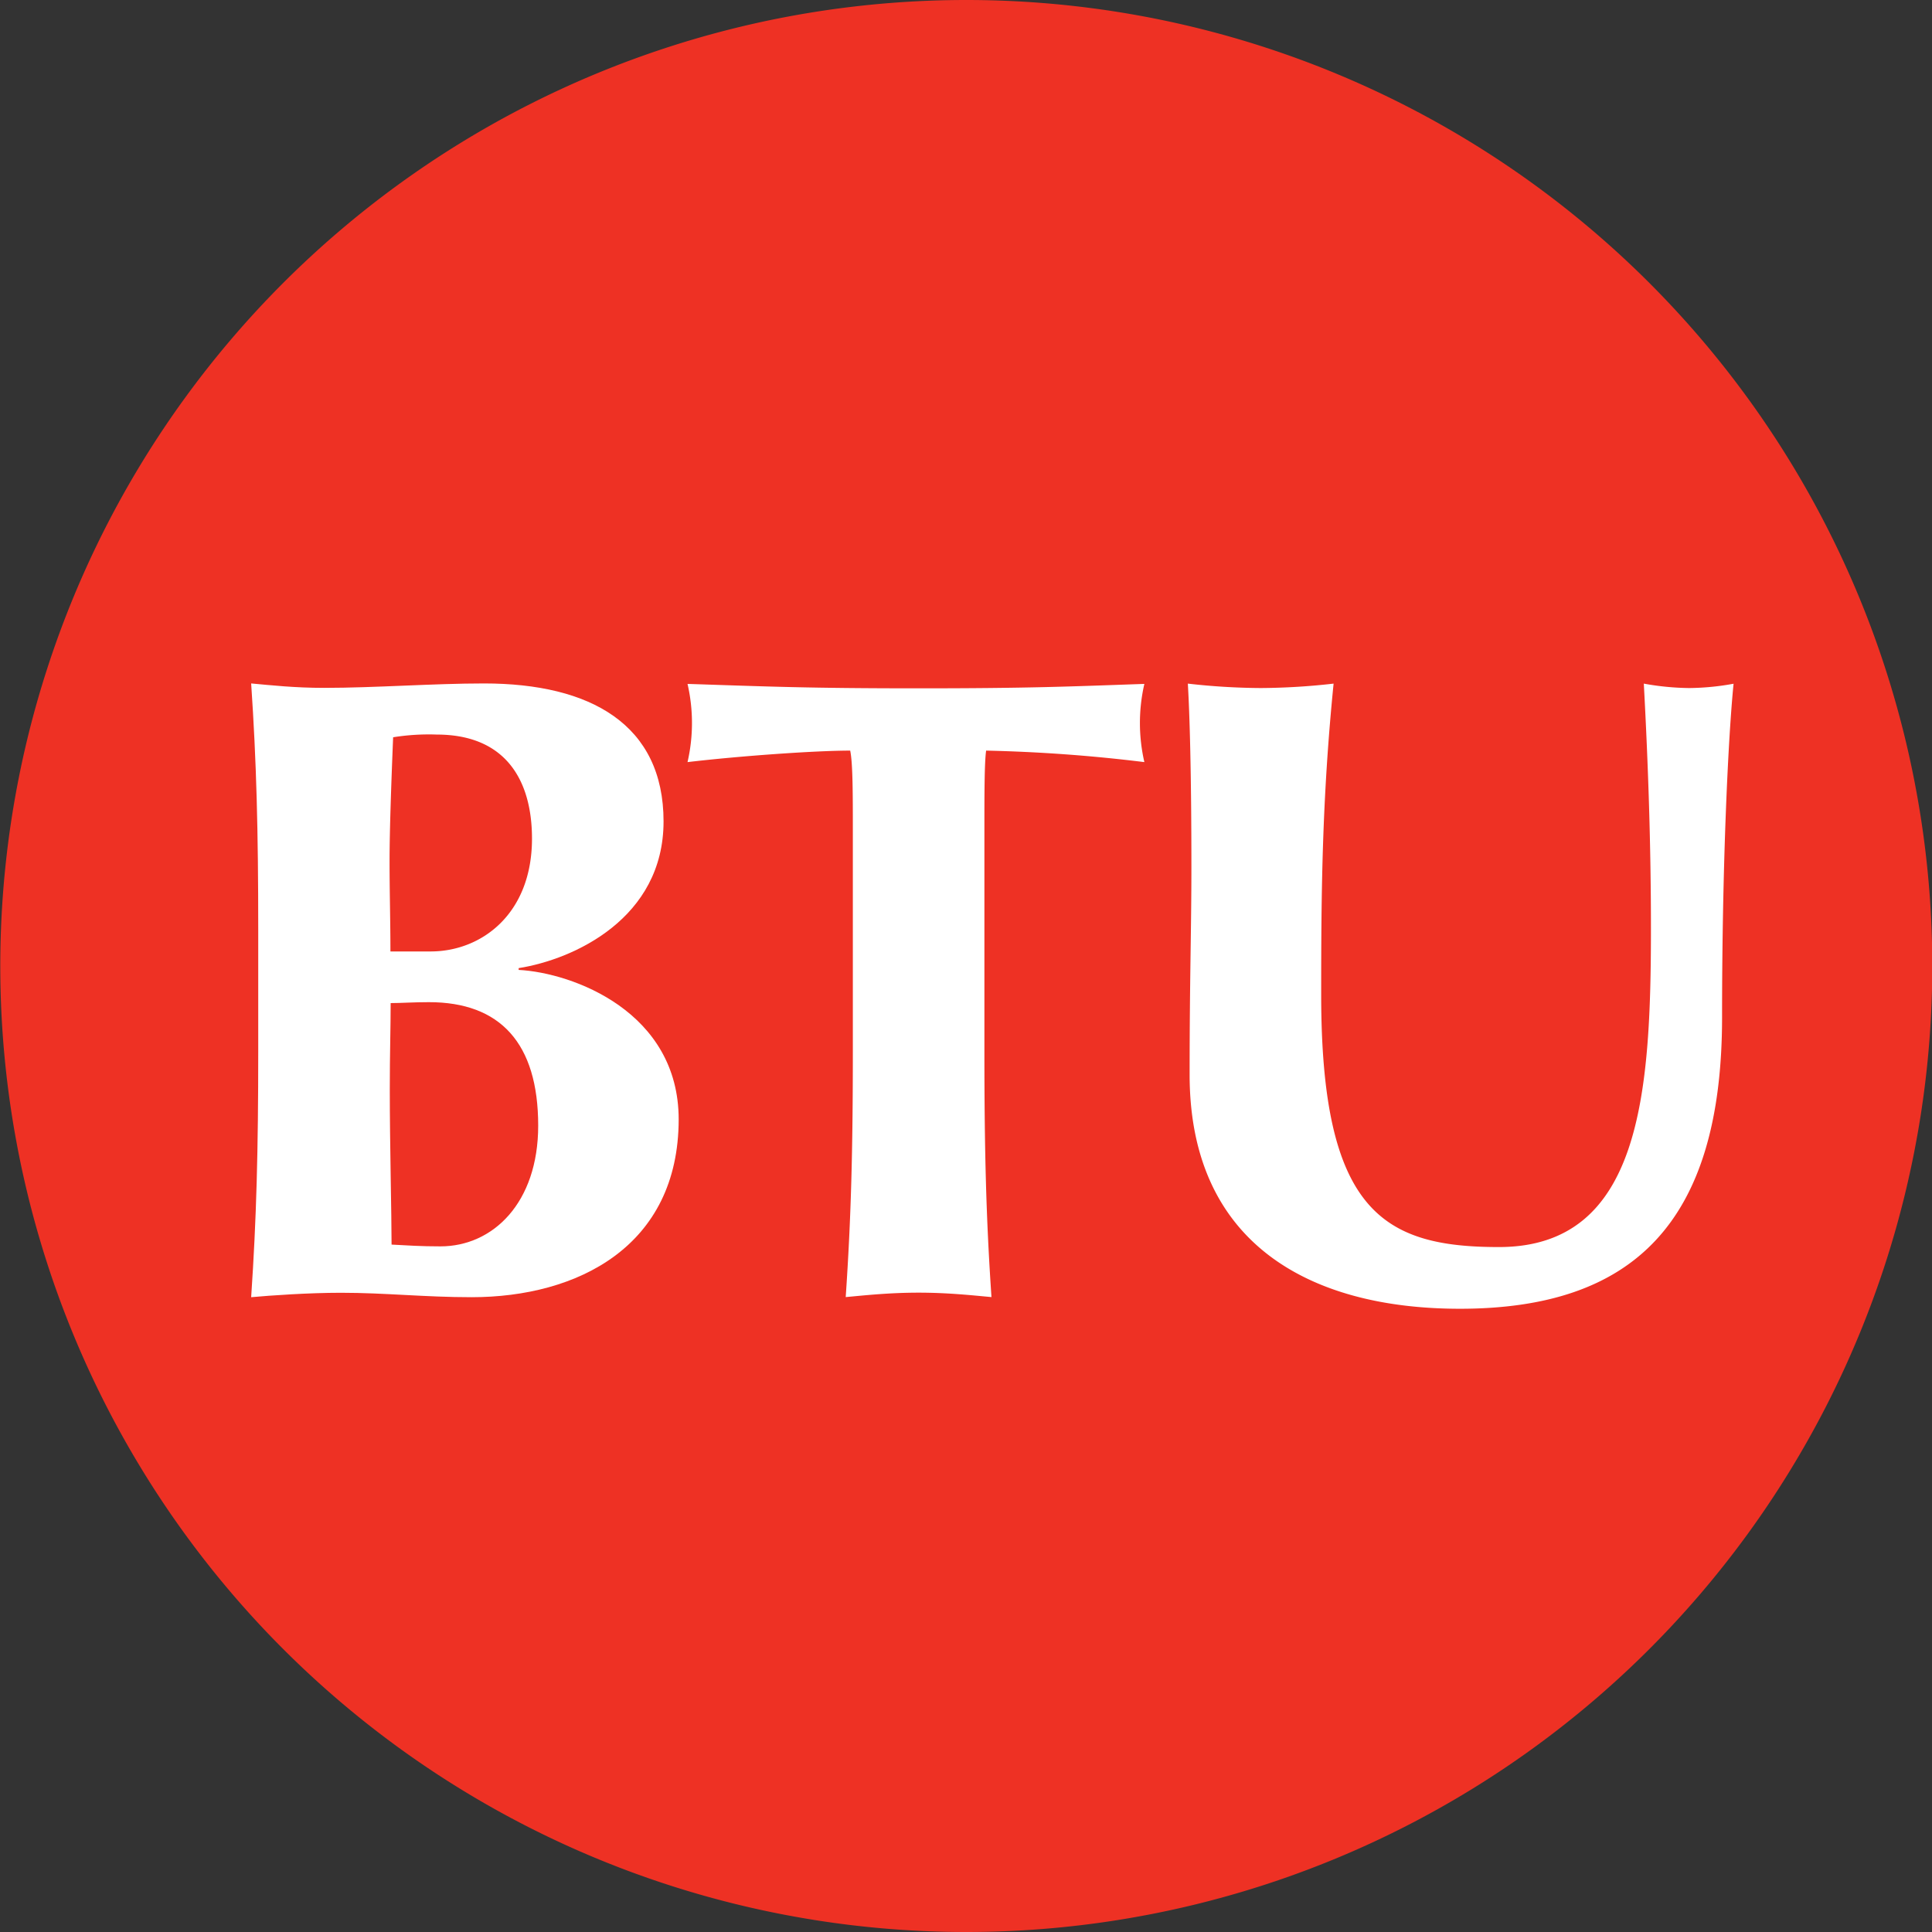
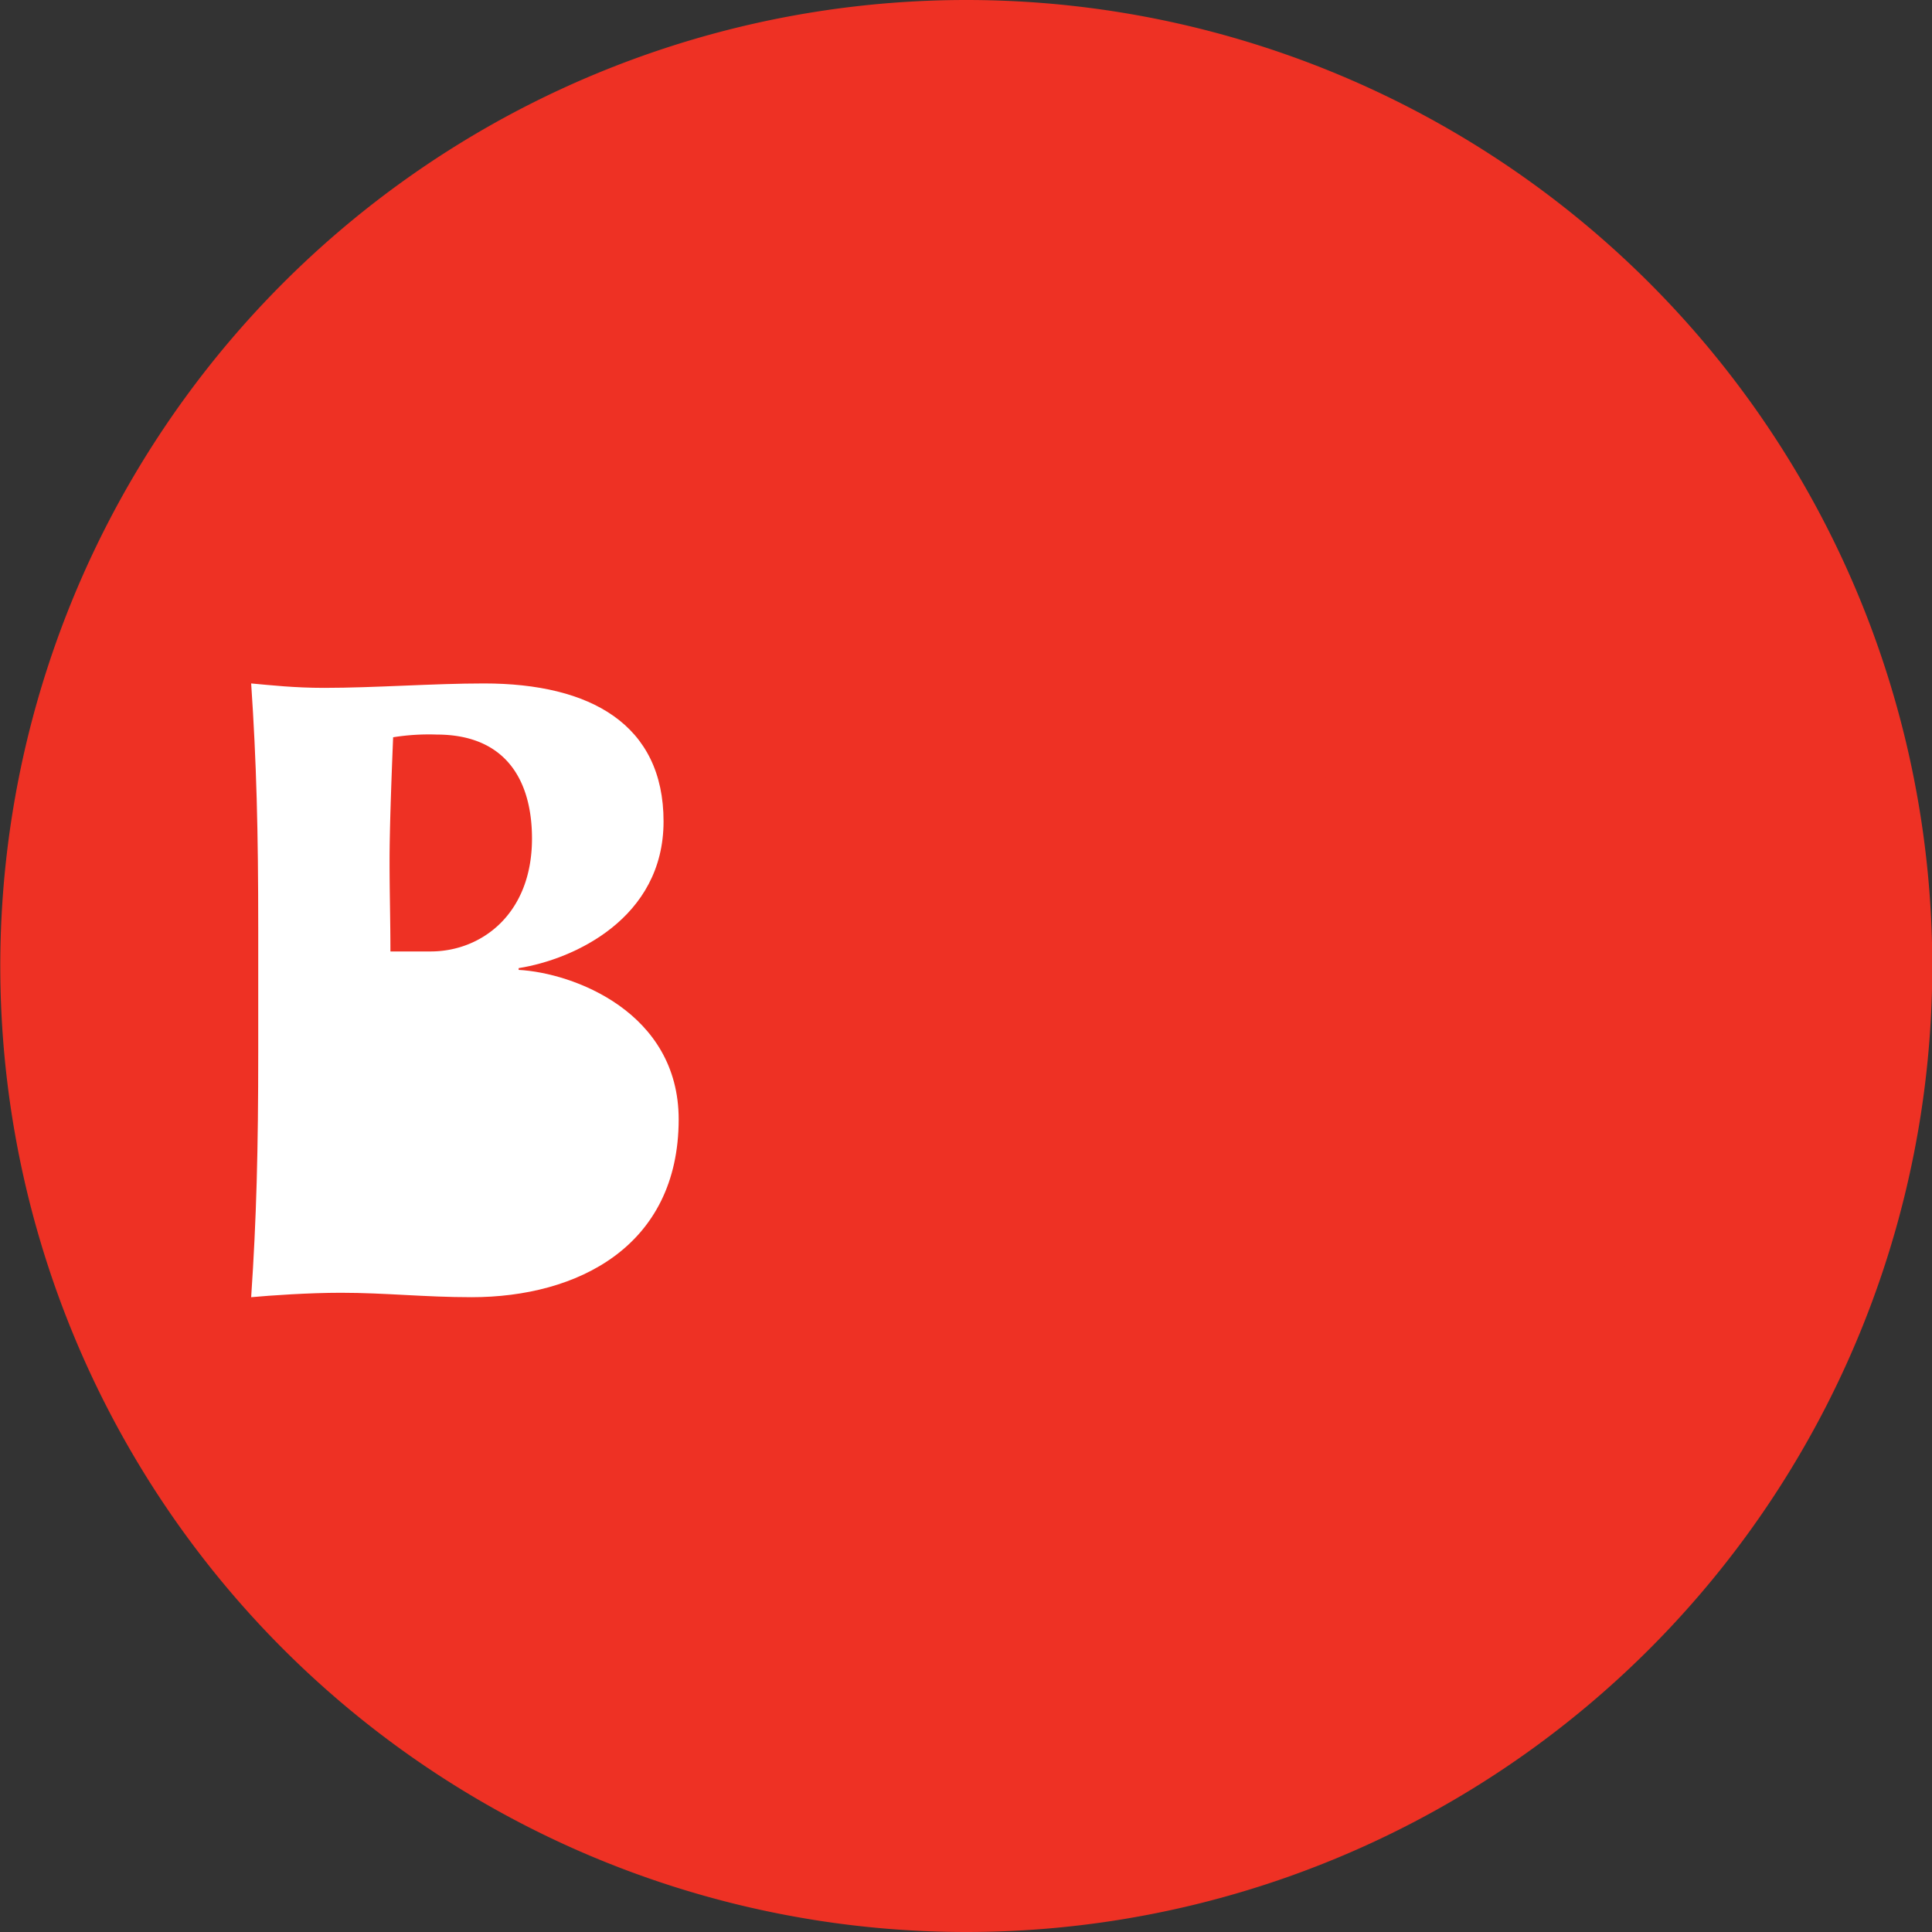
<svg xmlns="http://www.w3.org/2000/svg" id="Layer_1" data-name="Layer 1" viewBox="0 0 336 336">
  <rect x="0" y="0" width="336" height="336" fill="#333333" stroke="none" />
  <defs>
    <style>.cls-1{fill:none;}.cls-2{fill:#ee3124;}.cls-3{fill:#fff;}</style>
  </defs>
-   <path class="cls-1" d="M159.66,119.71c-19.17,0-26.13-.31-40.19-.77a30.32,30.32,0,0,1,0,13.6c9.27-1.09,22.26-2,28.29-2,.46,2.16.46,7.73.46,13.6v38.62c0,17.32-.31,29.22-1.24,42.82,3.4-.31,7.58-.77,12.68-.77s9.27.46,12.67.77c-.93-13.6-1.23-25.5-1.23-42.82V144.14c0-5.87,0-11.44.3-13.6a272.29,272.29,0,0,1,27.52,2,30.32,30.32,0,0,1,0-13.6C185.78,119.4,178.83,119.71,159.66,119.71Z" transform="translate(0.1 0)" />
  <path class="cls-1" d="M90.08,168.68v-.31c9.59-1.55,25.2-8.66,25.2-25.51s-12.68-24-31.22-24c-8.82,0-19,.77-27.83.77-5.1,0-9.27-.46-12.67-.77.92,13.6,1.23,25.5,1.23,42.81l0,21.11c0,17.32-.31,29.22-1.23,42.82,3.4-.31,10-.77,15.61-.77,7.73,0,14.53.77,22.72.77,18.4,0,36-8.81,36-30.92C117.91,176,99.51,169.18,90.08,168.68Z" transform="translate(0.1 0)" />
-   <path class="cls-1" d="M293.66,119.66a46.34,46.34,0,0,1-7.88-.77c.77,14.21,1.24,28.28,1.24,42.5,0,28.75-1.71,55.49-26.44,55.49-20.09,0-30.91-6.18-30.91-43.9,0-17.93.15-34,2.16-54.09a116.75,116.75,0,0,1-12.67.77,116.78,116.78,0,0,1-12.68-.77c.31,5.1.62,15.45.62,31.84,0,11.13-.31,19.47-.31,36.17,0,29.1,20.57,40.71,47,40.71v0c30,0,45.6-14.84,45.6-50.7,0-26.74,1.08-48.85,2-58A44.61,44.61,0,0,1,293.66,119.66Z" transform="translate(0.1 0)" />
  <path class="cls-2" d="M168,0h-.1a168,168,0,1,0,.1,0Z" transform="translate(0.1 0)" />
  <path class="cls-3" d="M81.91,225.6c-8.19,0-15-.77-22.72-.77-5.61,0-12.21.46-15.61.77.92-13.6,1.23-25.5,1.23-42.82l0-21.11c0-17.31-.31-29.21-1.23-42.81,3.4.31,7.57.77,12.67.77,8.83,0,19-.77,27.83-.77,18.54,0,31.22,7.15,31.22,24s-15.61,24-25.2,25.51v.31c9.43.5,27.83,7.3,27.83,26C117.91,216.79,100.31,225.6,81.91,225.6Z" transform="translate(0.1 0)" />
-   <path class="cls-3" d="M198.92,132.54a272.29,272.29,0,0,0-27.52-2c-.3,2.16-.3,7.73-.3,13.6v38.62c0,17.32.3,29.22,1.23,42.82-3.4-.31-7.57-.77-12.67-.77s-9.28.46-12.68.77c.93-13.6,1.24-25.5,1.24-42.82V144.14c0-5.87,0-11.44-.46-13.6-6,0-19,.91-28.29,2a30.32,30.32,0,0,0,0-13.6c14.06.46,21,.77,40.19.77s26.12-.31,39.26-.77A30.32,30.32,0,0,0,198.92,132.54Z" transform="translate(0.1 0)" />
  <path class="cls-2" d="M253.79,227.59v0c-26.43,0-47-11.61-47-40.71,0-16.7.31-25,.31-36.17,0-16.39-.31-26.74-.62-31.84a116.78,116.78,0,0,0,12.68.77,116.75,116.75,0,0,0,12.67-.77c-2,20.09-2.16,36.16-2.16,54.09,0,37.72,10.82,43.9,30.91,43.9,24.73,0,26.44-26.74,26.44-55.49,0-14.22-.47-28.29-1.24-42.5a46.34,46.34,0,0,0,7.88.77,44.61,44.61,0,0,0,7.73-.77c-.92,9.15-2,31.26-2,58C299.39,212.75,283.79,227.59,253.79,227.59Z" transform="translate(0.1 0)" />
-   <path class="cls-3" d="M293.66,119.66a46.34,46.34,0,0,1-7.88-.77c.77,14.21,1.24,28.28,1.24,42.5,0,28.75-1.71,55.49-26.44,55.49-20.09,0-30.91-6.18-30.91-43.9,0-17.93.15-34,2.16-54.09a116.75,116.75,0,0,1-12.67.77,116.78,116.78,0,0,1-12.68-.77c.31,5.1.62,15.45.62,31.84,0,11.13-.31,19.47-.31,36.17,0,29.1,20.57,40.71,47,40.71v0c30,0,45.6-14.84,45.6-50.7,0-26.74,1.08-48.85,2-58A44.61,44.61,0,0,1,293.66,119.66Z" transform="translate(0.1 0)" />
  <path class="cls-1" d="M90.08,168.68v-.31c9.59-1.55,25.2-8.66,25.2-25.51s-12.68-24-31.22-24c-8.82,0-19,.77-27.83.77-5.1,0-9.27-.46-12.67-.77.92,13.6,1.23,25.5,1.23,42.81l0,21.11c0,17.32-.31,29.22-1.23,42.82,3.4-.31,10-.77,15.61-.77,7.73,0,14.53.77,22.72.77,18.4,0,36-8.81,36-30.92C117.91,176,99.51,169.18,90.08,168.68ZM68.27,128.22a39.15,39.15,0,0,1,7.57-.47c12.25,0,16.58,8.25,16.58,18.09,0,13.14-8.81,19.63-17.62,19.63h-7c0-5.25-.15-10.2-.15-15.77C67.65,144.45,68,135.79,68.27,128.22Zm8.23,88.54c-3.4,0-5.72-.16-8.5-.31,0-5.41-.31-17.31-.31-27,0-6.34.15-10.66.15-15,1.86,0,3.87-.16,6.65-.16,12.37,0,19,7.1,19,21.47C93.5,209.21,85.62,216.76,76.5,216.76Z" transform="translate(0.1 0)" />
  <path class="cls-1" d="M159.66,119.71c-19.17,0-26.13-.31-40.19-.77a30.32,30.32,0,0,1,0,13.6c9.27-1.09,22.26-2,28.29-2,.46,2.16.46,7.73.46,13.6v38.62c0,17.32-.31,29.22-1.24,42.82,3.4-.31,7.58-.77,12.68-.77s9.27.46,12.67.77c-.93-13.6-1.23-25.5-1.23-42.82V144.14c0-5.87,0-11.44.3-13.6a272.29,272.29,0,0,1,27.52,2,30.32,30.32,0,0,1,0-13.6C185.78,119.4,178.83,119.71,159.66,119.71Z" transform="translate(0.1 0)" />
-   <path class="cls-2" d="M74.49,174.29c-2.78,0-4.79.16-6.65.16,0,4.34-.15,8.66-.15,15,0,9.69.31,21.59.31,27,2.78.15,5.1.31,8.5.31,9.12,0,17-7.55,17-21C93.5,181.39,86.86,174.28,74.49,174.29Z" transform="translate(0.1 0)" />
  <path class="cls-2" d="M74.8,165.47c8.81,0,17.62-6.49,17.62-19.63,0-9.84-4.33-18.09-16.58-18.09a39.15,39.15,0,0,0-7.57.47c-.31,7.57-.62,16.23-.62,21.48,0,5.57.15,10.52.15,15.77Z" transform="translate(0.1 0)" />
</svg>